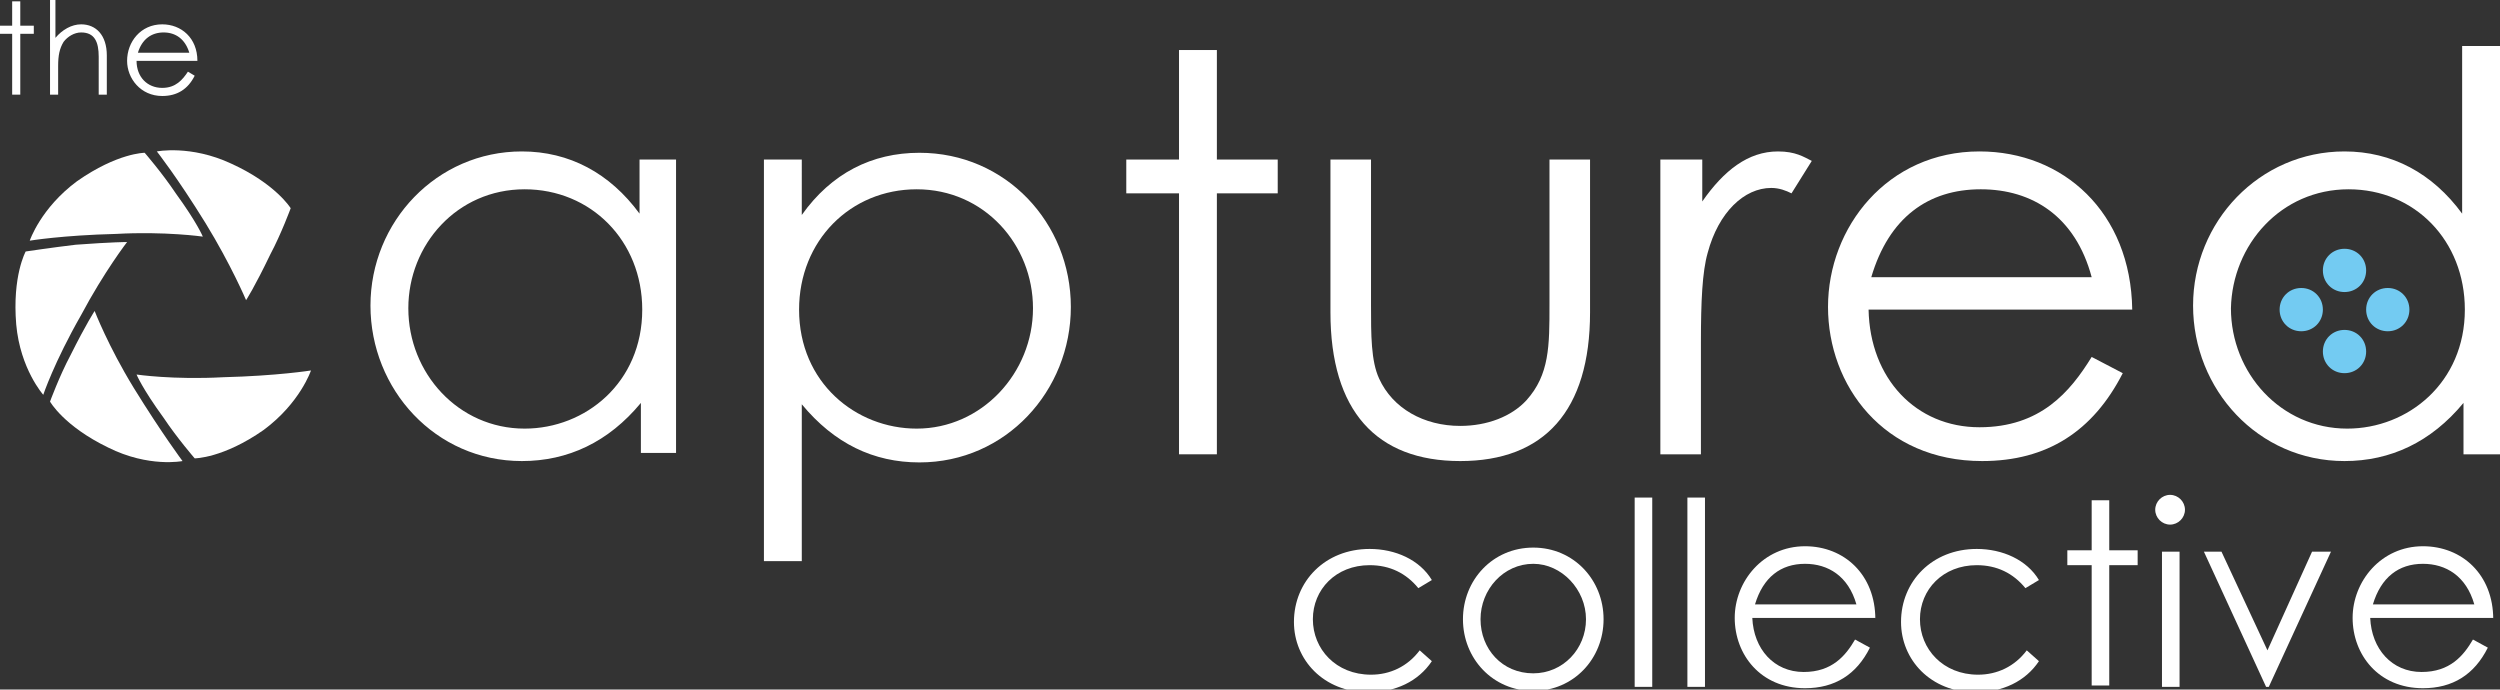
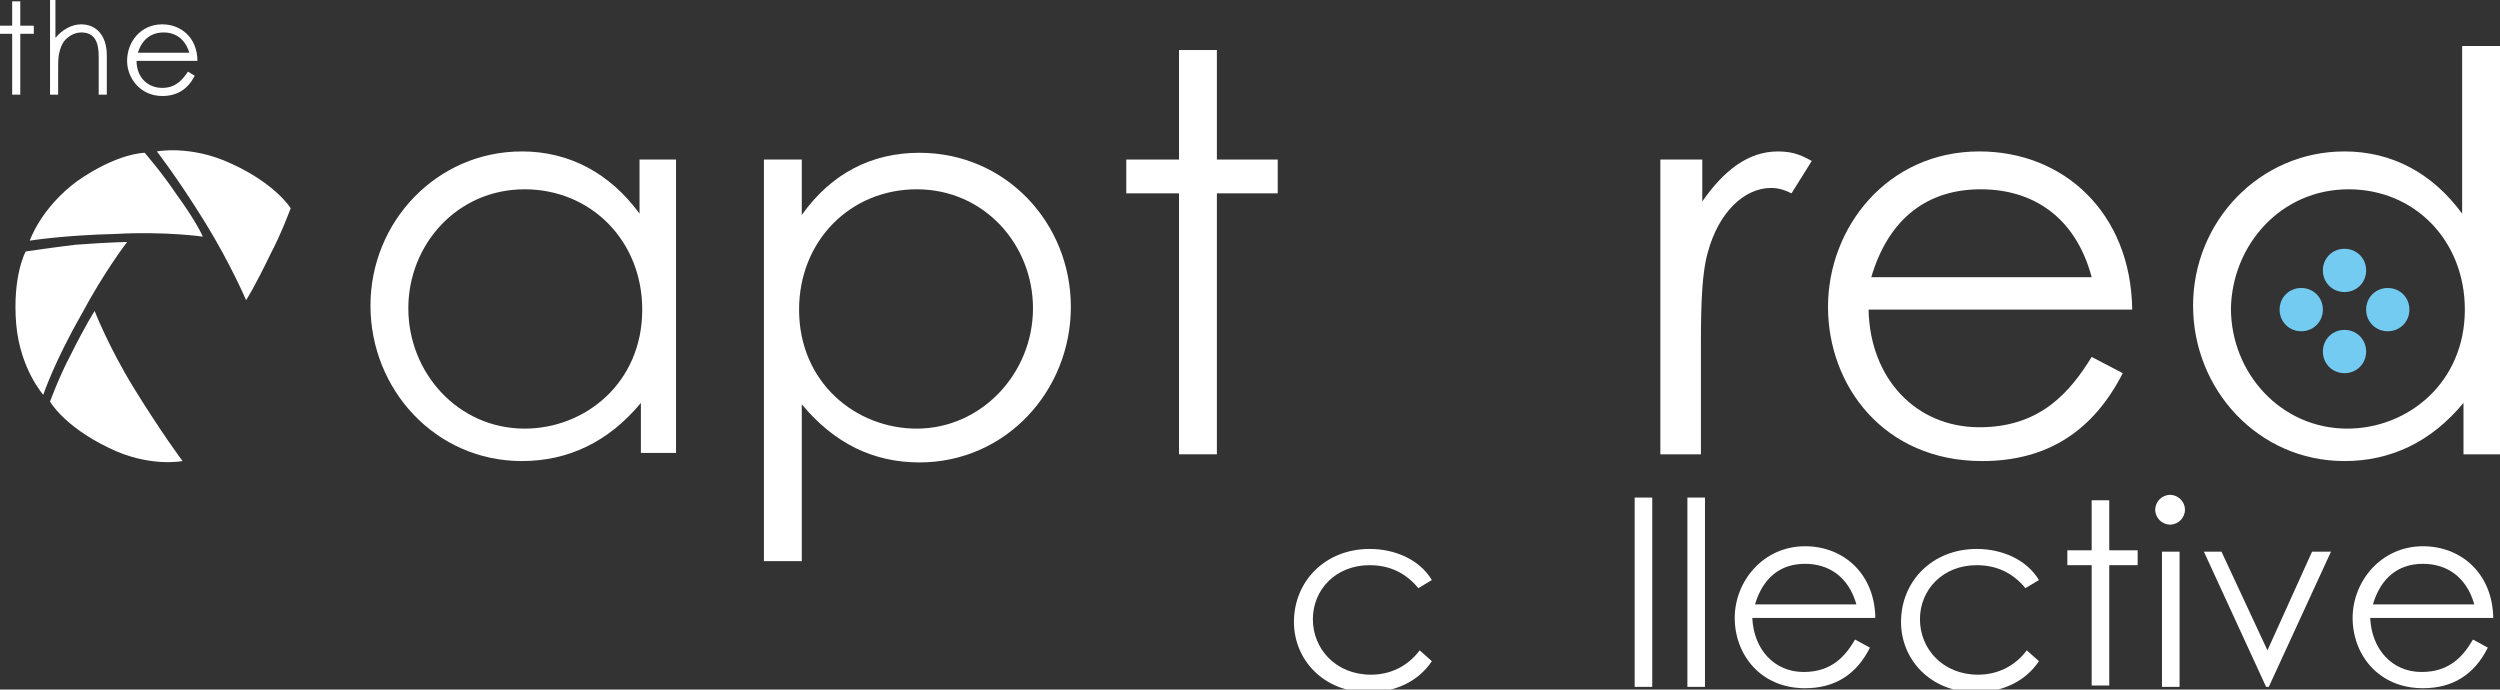
<svg xmlns="http://www.w3.org/2000/svg" id="Calque_1" x="0px" y="0px" viewBox="0 0 184.9 51" style="enable-background:new 0 0 184.9 51;" xml:space="preserve">
  <rect x="0" y="0" width="184.9" height="51" fill="#333333" stroke="none" />
  <style type="text/css">	.st0{fill-rule:evenodd;clip-rule:evenodd;fill:#73CBF2;}	.st1{fill:#FFFFFF;}	.st2{display:none;fill:#1F1F1F;}</style>
  <path class="st0" d="M176.6,21.3c0.9,0,1.6,0.7,1.6,1.6s-0.7,1.6-1.6,1.6s-1.6-0.7-1.6-1.6S175.7,21.3,176.6,21.3z" />
  <path class="st0" d="M173.4,24.4c0.9,0,1.6,0.7,1.6,1.6c0,0.9-0.7,1.6-1.6,1.6s-1.6-0.7-1.6-1.6C171.8,25.1,172.5,24.4,173.4,24.4z" />
  <path class="st0" d="M173.4,18.4c0.9,0,1.6,0.7,1.6,1.6c0,0.9-0.7,1.6-1.6,1.6s-1.6-0.7-1.6-1.6C171.8,19.1,172.5,18.4,173.4,18.4z" />
  <path class="st0" d="M170.2,21.3c0.9,0,1.6,0.7,1.6,1.6s-0.7,1.6-1.6,1.6c-0.9,0-1.6-0.7-1.6-1.6S169.3,21.3,170.2,21.3z" />
  <path class="st1" d="M0.9,1.9H0v0.6h0.9V7h0.6V2.5h1V1.9h-1V0.1H0.9V1.9z" />
  <path class="st1" d="M3.7,7h0.6V4.9c0-0.8,0.1-1.3,0.4-1.8c0.3-0.4,0.8-0.7,1.3-0.7c1,0,1.3,0.7,1.3,1.8V7h0.6V4.1 c0-1.5-0.8-2.3-1.9-2.3c-0.7,0-1.4,0.4-1.9,1V0H3.7V7z" />
  <path class="st1" d="M14.6,4.5c0-1.7-1.2-2.7-2.6-2.7c-1.6,0-2.6,1.3-2.6,2.7c0,1.3,1,2.6,2.6,2.6c1.1,0,1.9-0.5,2.4-1.5l-0.5-0.3 C13.5,5.9,13,6.5,12,6.5c-1.1,0-1.9-0.8-1.9-2H14.6z M10.2,3.9c0.3-1,1-1.5,1.9-1.5c0.9,0,1.6,0.5,1.9,1.5H10.2z" />
  <path class="st2" d="M20.5,27.8c-2,2.5-4.7,3.8-7.8,3.8c-5.6,0-9.2-4.1-9.2-8.9c0-4.7,3.6-8.7,9.2-8.7c3.3,0,5.9,1.2,7.9,3.8 l2.3-1.4c-2-3.4-5.8-5.1-10-5.1c-7.2,0-12.2,5.2-12.2,11.6c0,6.1,4.8,11.2,12,11.2c4.4,0,8.1-1.7,10.2-4.9L20.5,27.8z" />
  <path class="st1" d="M47.3,15.8c-2.2-3-5.2-4.6-8.7-4.6c-6.3,0-11.2,5.2-11.2,11.4s4.8,11.5,11.2,11.5c3.4,0,6.4-1.4,8.8-4.3v3.7H50 V11.8h-2.7V15.8z M38.8,14c4.9,0,8.7,3.8,8.7,8.9c0,5.4-4.2,8.8-8.7,8.8c-4.9,0-8.6-4.1-8.6-8.9C30.2,18.1,33.8,14,38.8,14z" />
  <path class="st1" d="M59.3,11.8h-2.8v29.7h2.8V29.9c2.4,2.9,5.3,4.3,8.7,4.3c6.4,0,11.2-5.3,11.2-11.5S74.4,11.3,68,11.3 c-3.5,0-6.5,1.5-8.7,4.6V11.8z M67.8,14c5,0,8.6,4.1,8.6,8.8c0,4.8-3.8,8.9-8.6,8.9c-4.5,0-8.7-3.4-8.7-8.8 C59.1,17.8,62.9,14,67.8,14z" />
  <path class="st1" d="M87.2,11.8h-3.9v2.5h3.9v19.3H90V14.3h4.5v-2.5H90V3.7h-2.8V11.8z" />
-   <path class="st1" d="M114.6,22.5c0,3.1,0,5.2-1.7,7.1c-1.1,1.2-2.9,1.9-4.9,1.9c-2.7,0-5-1.3-6-3.5c-0.6-1.3-0.6-3.2-0.6-5.5V11.8 h-3v11.3c0,7.3,3.4,11,9.6,11c6.2,0,9.6-3.7,9.6-11V11.8h-3V22.5z" />
  <path class="st1" d="M125.8,11.8h-3v21.8h3v-8.3c0-3,0.1-5.2,0.5-6.6c0.8-3,2.7-4.8,4.7-4.8c0.6,0,1.1,0.2,1.5,0.4l1.5-2.4 c-0.6-0.3-1.2-0.7-2.5-0.7c-2.2,0-4,1.4-5.6,3.7V11.8z" />
  <path class="st1" d="M157.7,22.9c-0.1-7.2-5.1-11.7-11.3-11.7c-6.8,0-11.2,5.6-11.2,11.5c0,5.8,4.1,11.4,11.4,11.4 c4.8,0,8.2-2.2,10.4-6.5l-2.3-1.2c-1.6,2.6-3.8,5.2-8.3,5.2c-4.7,0-8.1-3.6-8.2-8.7H157.7z M138.4,20.5c1.3-4.4,4.2-6.5,8.1-6.5 c3.8,0,7,2,8.2,6.5H138.4z" />
  <path class="st1" d="M182.1,33.6h2.8V3.4h-2.8v12.4c-2.2-3-5.2-4.6-8.7-4.6c-6.3,0-11.2,5.2-11.2,11.4s4.8,11.5,11.2,11.5 c3.4,0,6.4-1.4,8.8-4.3V33.6z M173.7,14c4.9,0,8.6,3.8,8.6,8.9c0,5.4-4.2,8.8-8.7,8.8c-4.9,0-8.6-4.1-8.6-8.9 C165.1,18.1,168.7,14,173.7,14z" />
  <path class="st1" d="M105,48.1c-0.9,1.2-2.2,1.8-3.6,1.8c-2.6,0-4.3-1.9-4.3-4.1c0-2.2,1.7-4,4.2-4c1.5,0,2.7,0.6,3.6,1.7l1-0.6 c-0.9-1.5-2.7-2.3-4.6-2.3c-3.3,0-5.6,2.4-5.6,5.4c0,2.8,2.2,5.2,5.5,5.2c2,0,3.7-0.8,4.7-2.3L105,48.1z" />
-   <path class="st1" d="M113.4,40.5c-3,0-5.2,2.4-5.2,5.3c0,2.9,2.2,5.3,5.2,5.3c3,0,5.2-2.4,5.2-5.3C118.6,42.9,116.4,40.5,113.4,40.5 z M113.4,41.7c2.1,0,3.9,1.9,3.9,4.1c0,2.2-1.7,4-3.9,4c-2.3,0-3.9-1.8-3.9-4C109.5,43.6,111.2,41.7,113.4,41.7z" />
  <path class="st1" d="M120.9,50.8h1.3V36.8h-1.3V50.8z" />
  <path class="st1" d="M124.8,50.8h1.3V36.8h-1.3V50.8z" />
  <path class="st1" d="M138.7,45.8c0-3.3-2.3-5.4-5.2-5.4c-3.1,0-5.2,2.6-5.2,5.3c0,2.7,1.9,5.2,5.2,5.2c2.2,0,3.8-1,4.8-3l-1.1-0.6 c-0.7,1.2-1.7,2.4-3.8,2.4c-2.2,0-3.7-1.7-3.8-4H138.7z M129.8,44.7c0.6-2,1.9-3,3.7-3c1.7,0,3.2,0.9,3.8,3H129.8z" />
  <path class="st1" d="M149.9,48.1c-0.9,1.2-2.2,1.8-3.6,1.8c-2.6,0-4.3-1.9-4.3-4.1c0-2.2,1.7-4,4.2-4c1.5,0,2.7,0.6,3.6,1.7l1-0.6 c-0.9-1.5-2.7-2.3-4.6-2.3c-3.3,0-5.6,2.4-5.6,5.4c0,2.8,2.2,5.2,5.5,5.2c2,0,3.7-0.8,4.7-2.3L149.9,48.1z" />
  <path class="st1" d="M154.7,40.7h-1.8v1.1h1.8v8.9h1.3v-8.9h2.1v-1.1H156V37h-1.3V40.7z" />
  <path class="st1" d="M159.9,50.8h1.3v-10h-1.3V50.8z M160.5,36.6c-0.6,0-1.1,0.5-1.1,1.1c0,0.6,0.5,1.1,1.1,1.1 c0.6,0,1.1-0.5,1.1-1.1S161.1,36.6,160.5,36.6z" />
  <path class="st1" d="M167.6,50.8h0.2l4.6-10H171l-3.3,7.3l-3.4-7.3H163L167.6,50.8z" />
  <path class="st1" d="M184.4,45.8c0-3.3-2.3-5.4-5.2-5.4c-3.1,0-5.2,2.6-5.2,5.3c0,2.7,1.9,5.2,5.2,5.2c2.2,0,3.8-1,4.8-3l-1.1-0.6 c-0.7,1.2-1.7,2.4-3.8,2.4c-2.2,0-3.7-1.7-3.8-4H184.4z M175.5,44.7c0.6-2,1.9-3,3.7-3c1.7,0,3.2,0.9,3.8,3H175.5z" />
  <g>
    <path class="st1" d="M11.6,11.2c0,0,2.5-0.5,5.5,0.9c3.3,1.5,4.4,3.3,4.4,3.3s-0.7,1.9-1.5,3.4c-1.2,2.5-1.8,3.4-1.8,3.4  s-1.1-2.6-3-5.7C13.1,13.1,11.6,11.2,11.6,11.2z" />
    <path class="st1" d="M2.2,17.8c0,0,0.8-2.4,3.5-4.4c3-2.1,5-2.1,5-2.1s1.3,1.5,2.3,3c1.6,2.2,2,3.2,2,3.2s-2.8-0.4-6.4-0.2  C4.6,17.4,2.2,17.8,2.2,17.8z" />
    <path class="st1" d="M3.2,29.2c0,0-1.7-1.9-2-5.2c-0.3-3.6,0.7-5.4,0.7-5.4s2-0.3,3.7-0.5c2.7-0.2,3.8-0.2,3.8-0.2S7.7,20.1,6,23.3  C4,26.8,3.2,29.2,3.2,29.2z" />
    <path class="st1" d="M13.5,34.1c0,0-2.5,0.5-5.5-1c-3.3-1.6-4.3-3.4-4.3-3.4s0.7-1.9,1.5-3.4C6.4,23.9,7,23,7,23s1,2.6,2.9,5.7  C12,32.1,13.5,34.1,13.5,34.1z" />
-     <path class="st1" d="M23,27.4c0,0-0.8,2.4-3.5,4.4c-3,2.1-5.1,2.1-5.1,2.1s-1.3-1.5-2.3-3c-1.6-2.2-2-3.2-2-3.2s2.7,0.4,6.4,0.2  C20.5,27.8,23,27.4,23,27.4z" />
  </g>
</svg>